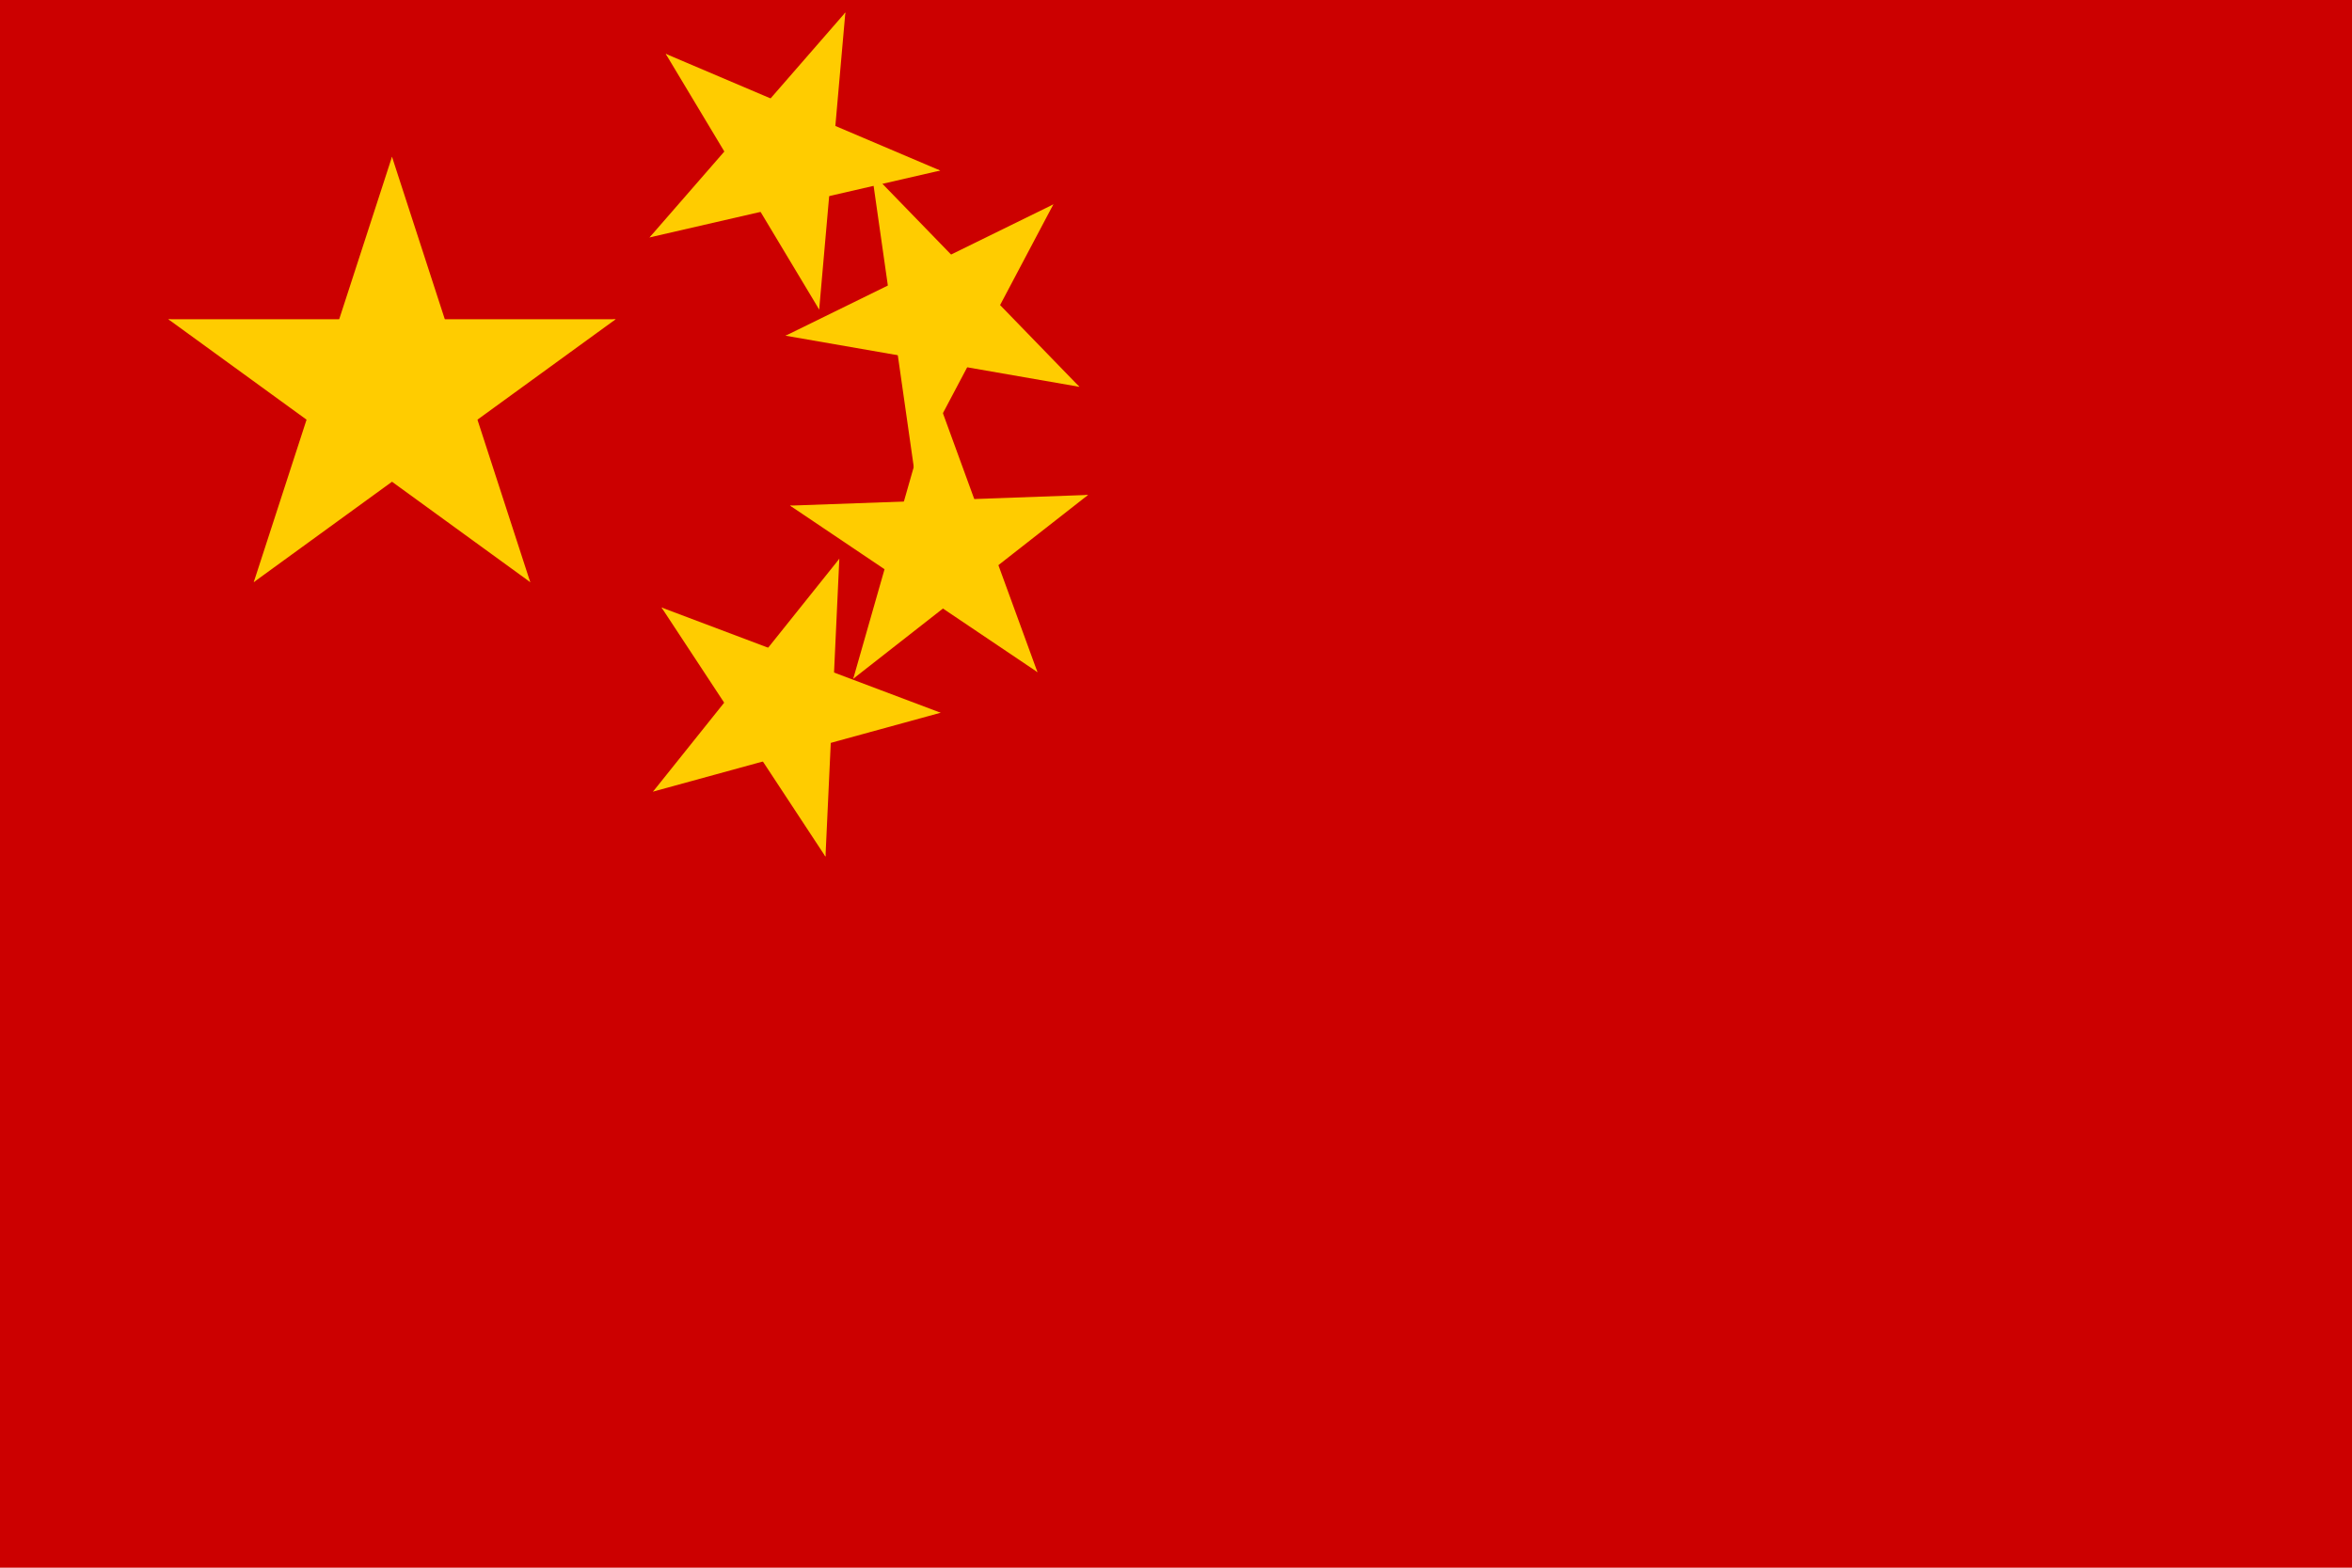
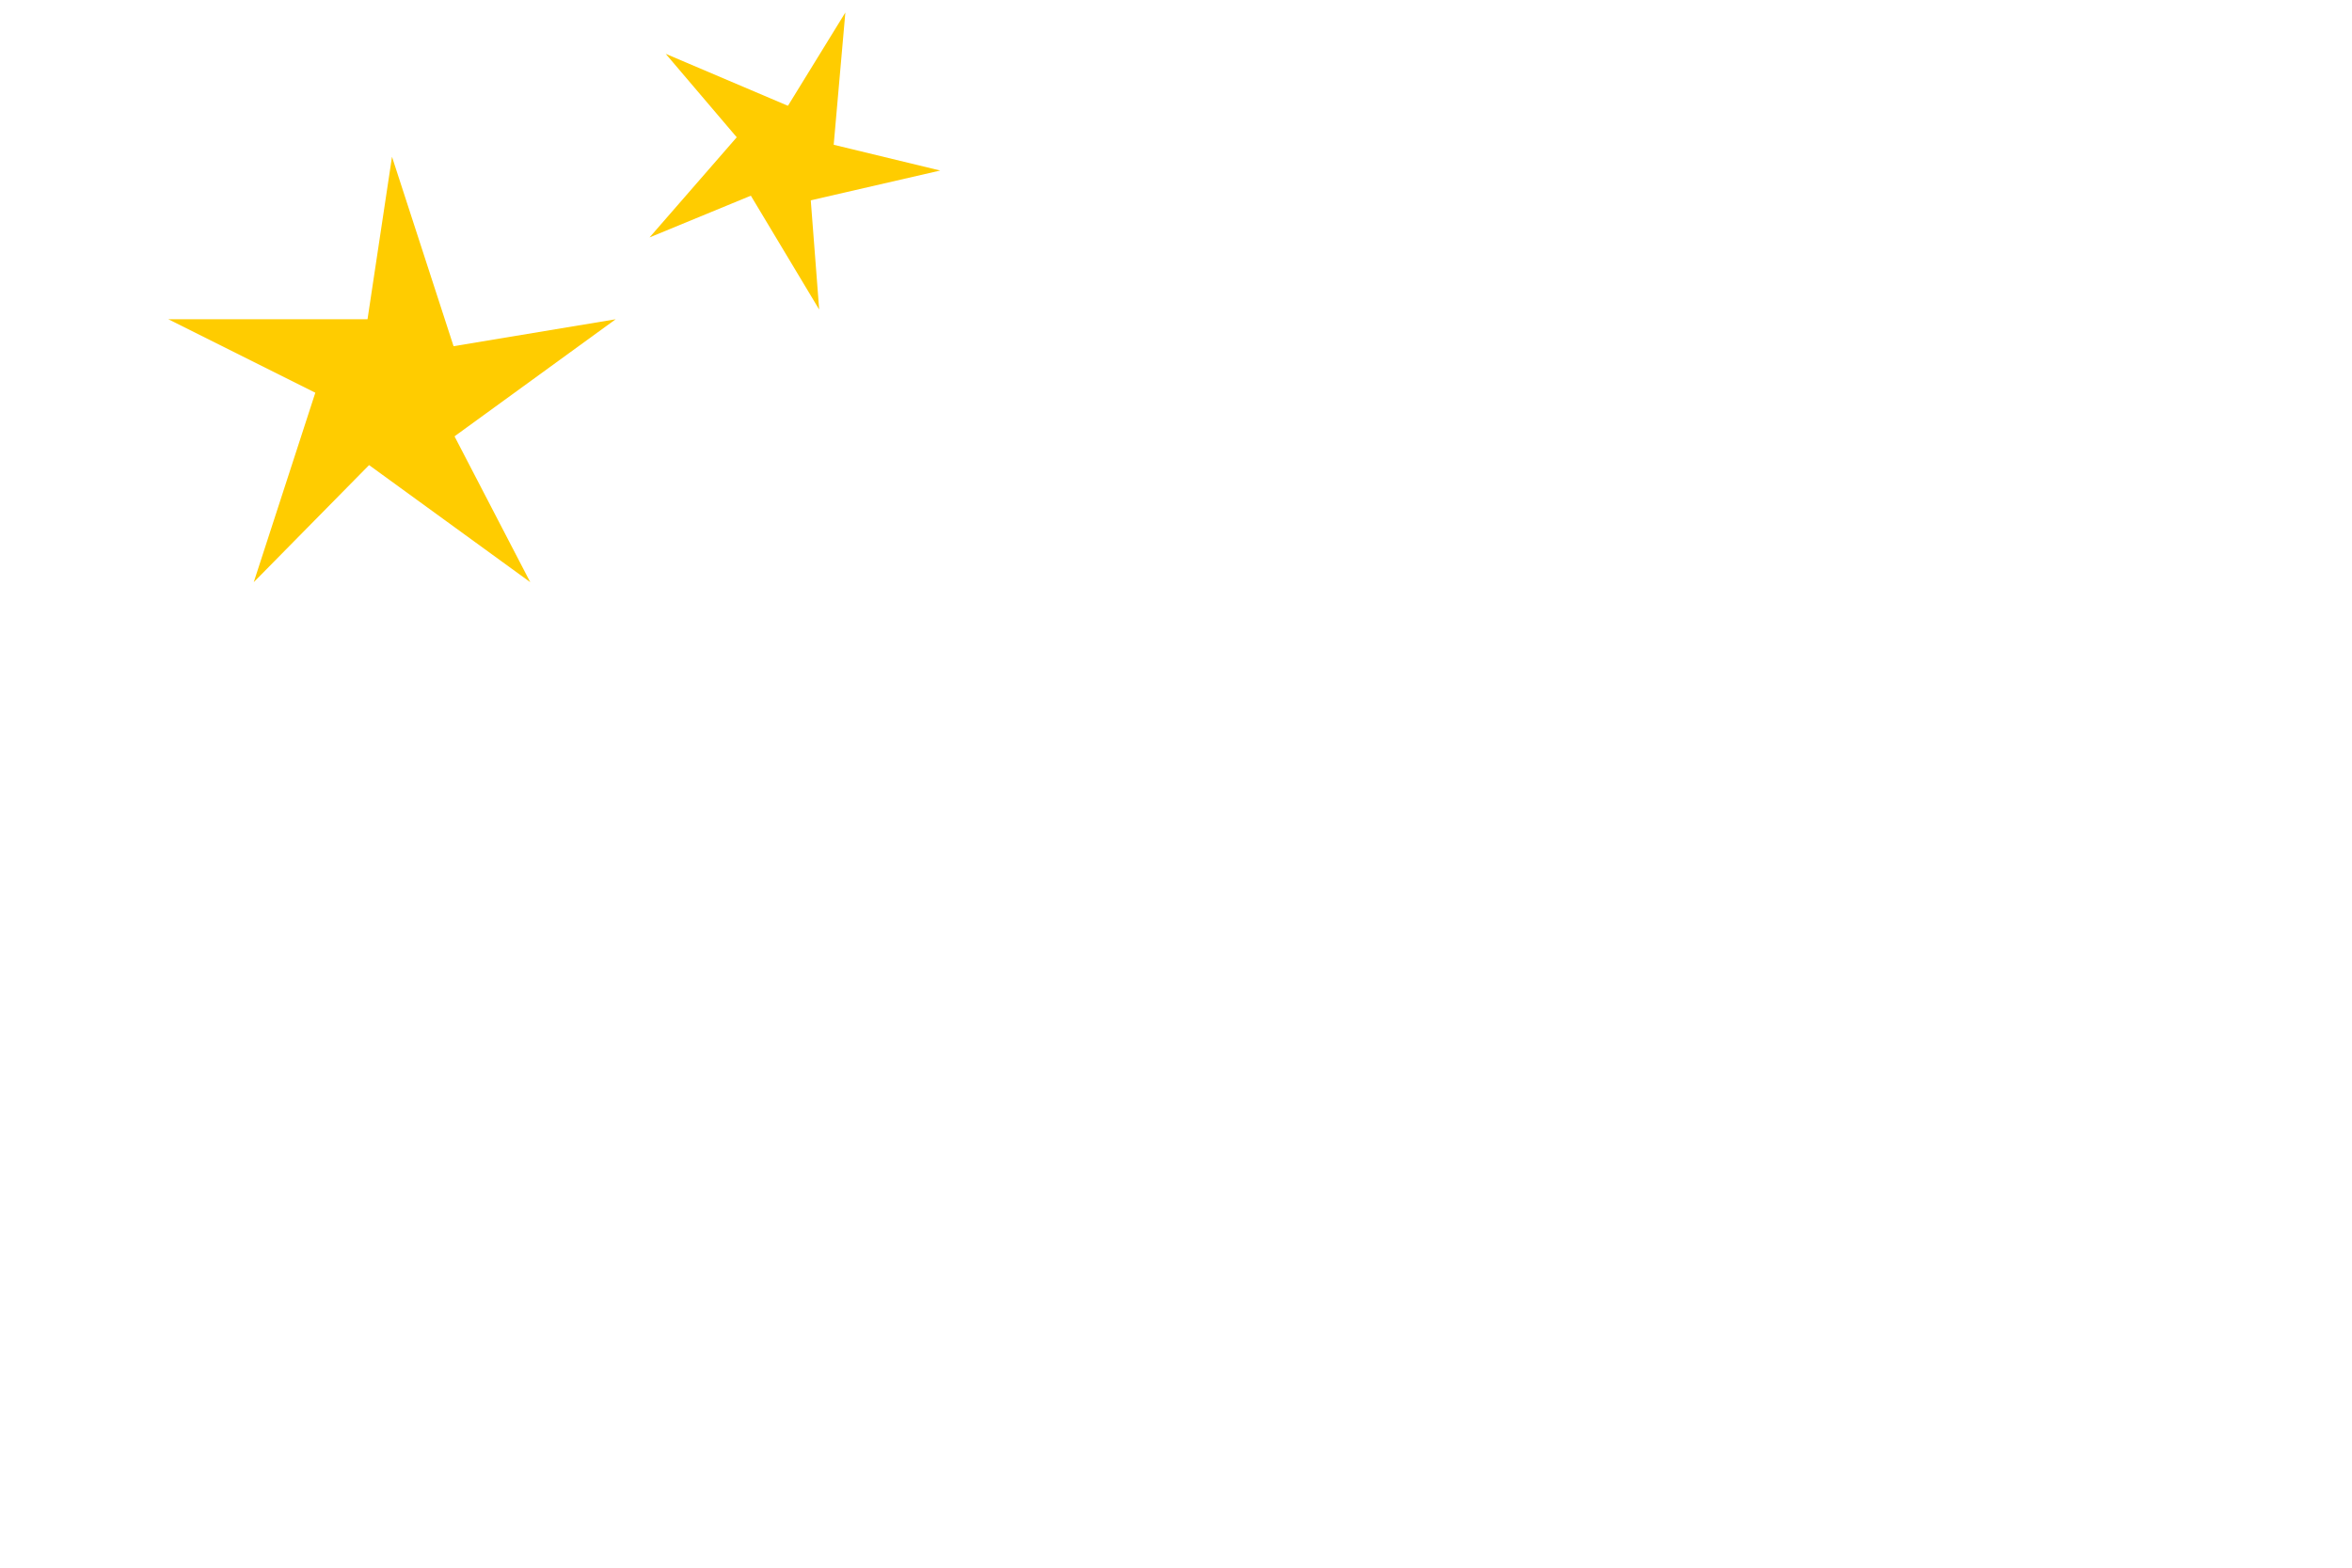
<svg xmlns="http://www.w3.org/2000/svg" xmlns:xlink="http://www.w3.org/1999/xlink" width="540" height="360" viewBox="0,0 30,20">
-   <rect width="30" height="20" fill="#c00" />
  <g transform="translate(5,5) scale(3)">
    <g id="star" fill="#fc0">
      <g id="p">
-         <path d="M 0,-1 V 0 H .5 z" transform="rotate(18 0,-1)" />
-         <path d="M 0,-1 V 0 H -.5 z" transform="rotate(-18 0,-1)" />
+         <path d="M 0,-1 V 0 H -.5 " transform="rotate(-18 0,-1)" />
      </g>
      <use xlink:href="#p" transform="rotate(72)" />
      <use xlink:href="#p" transform="rotate(144)" />
      <use xlink:href="#p" transform="rotate(216)" />
      <use xlink:href="#p" transform="rotate(288)" />
    </g>
  </g>
  <marker id="marker" refX="1" refY="1" markerWidth="2" markerHeight="2" orient="auto">
    <use xlink:href="#star" transform="translate(1,1) rotate(90)" />
  </marker>
  <g marker-start="url(#marker)">
    <path d="M 10,2 L 5,5" />
-     <path d="M 12,4 L 5,5" />
-     <path d="M 12,7 L 5,5" />
-     <path d="M 10,9 L 5,5" />
  </g>
</svg>